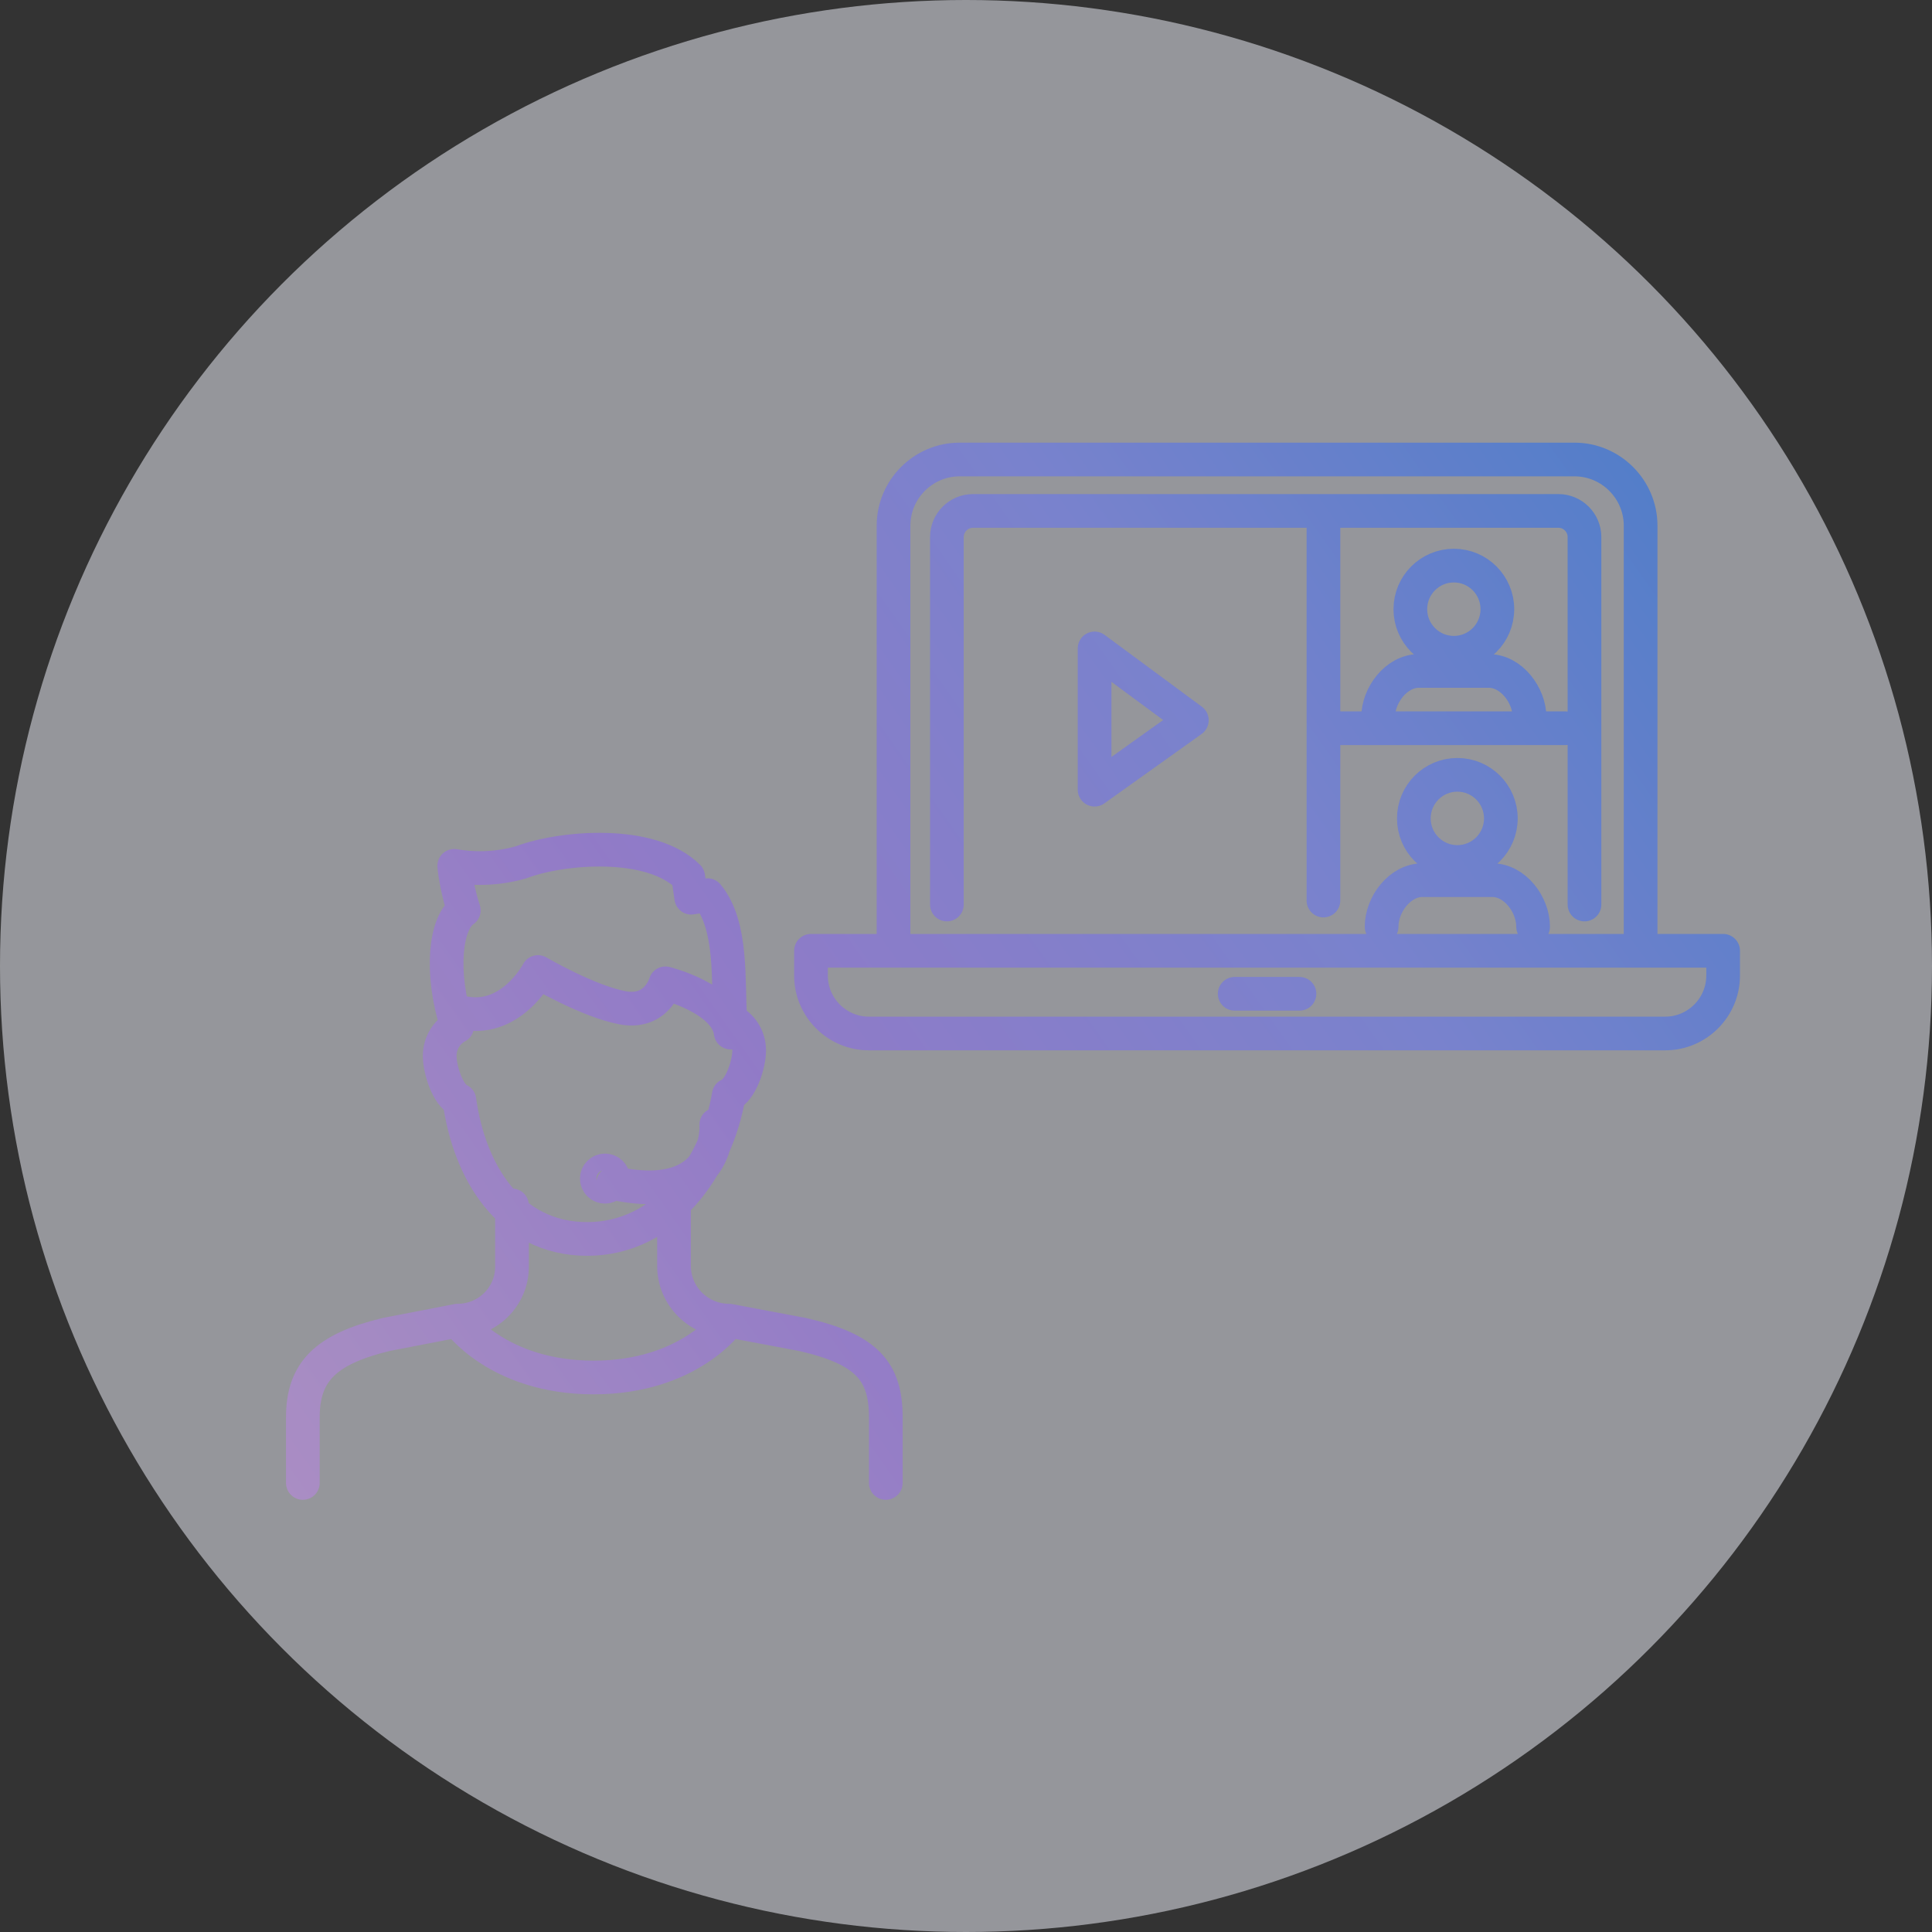
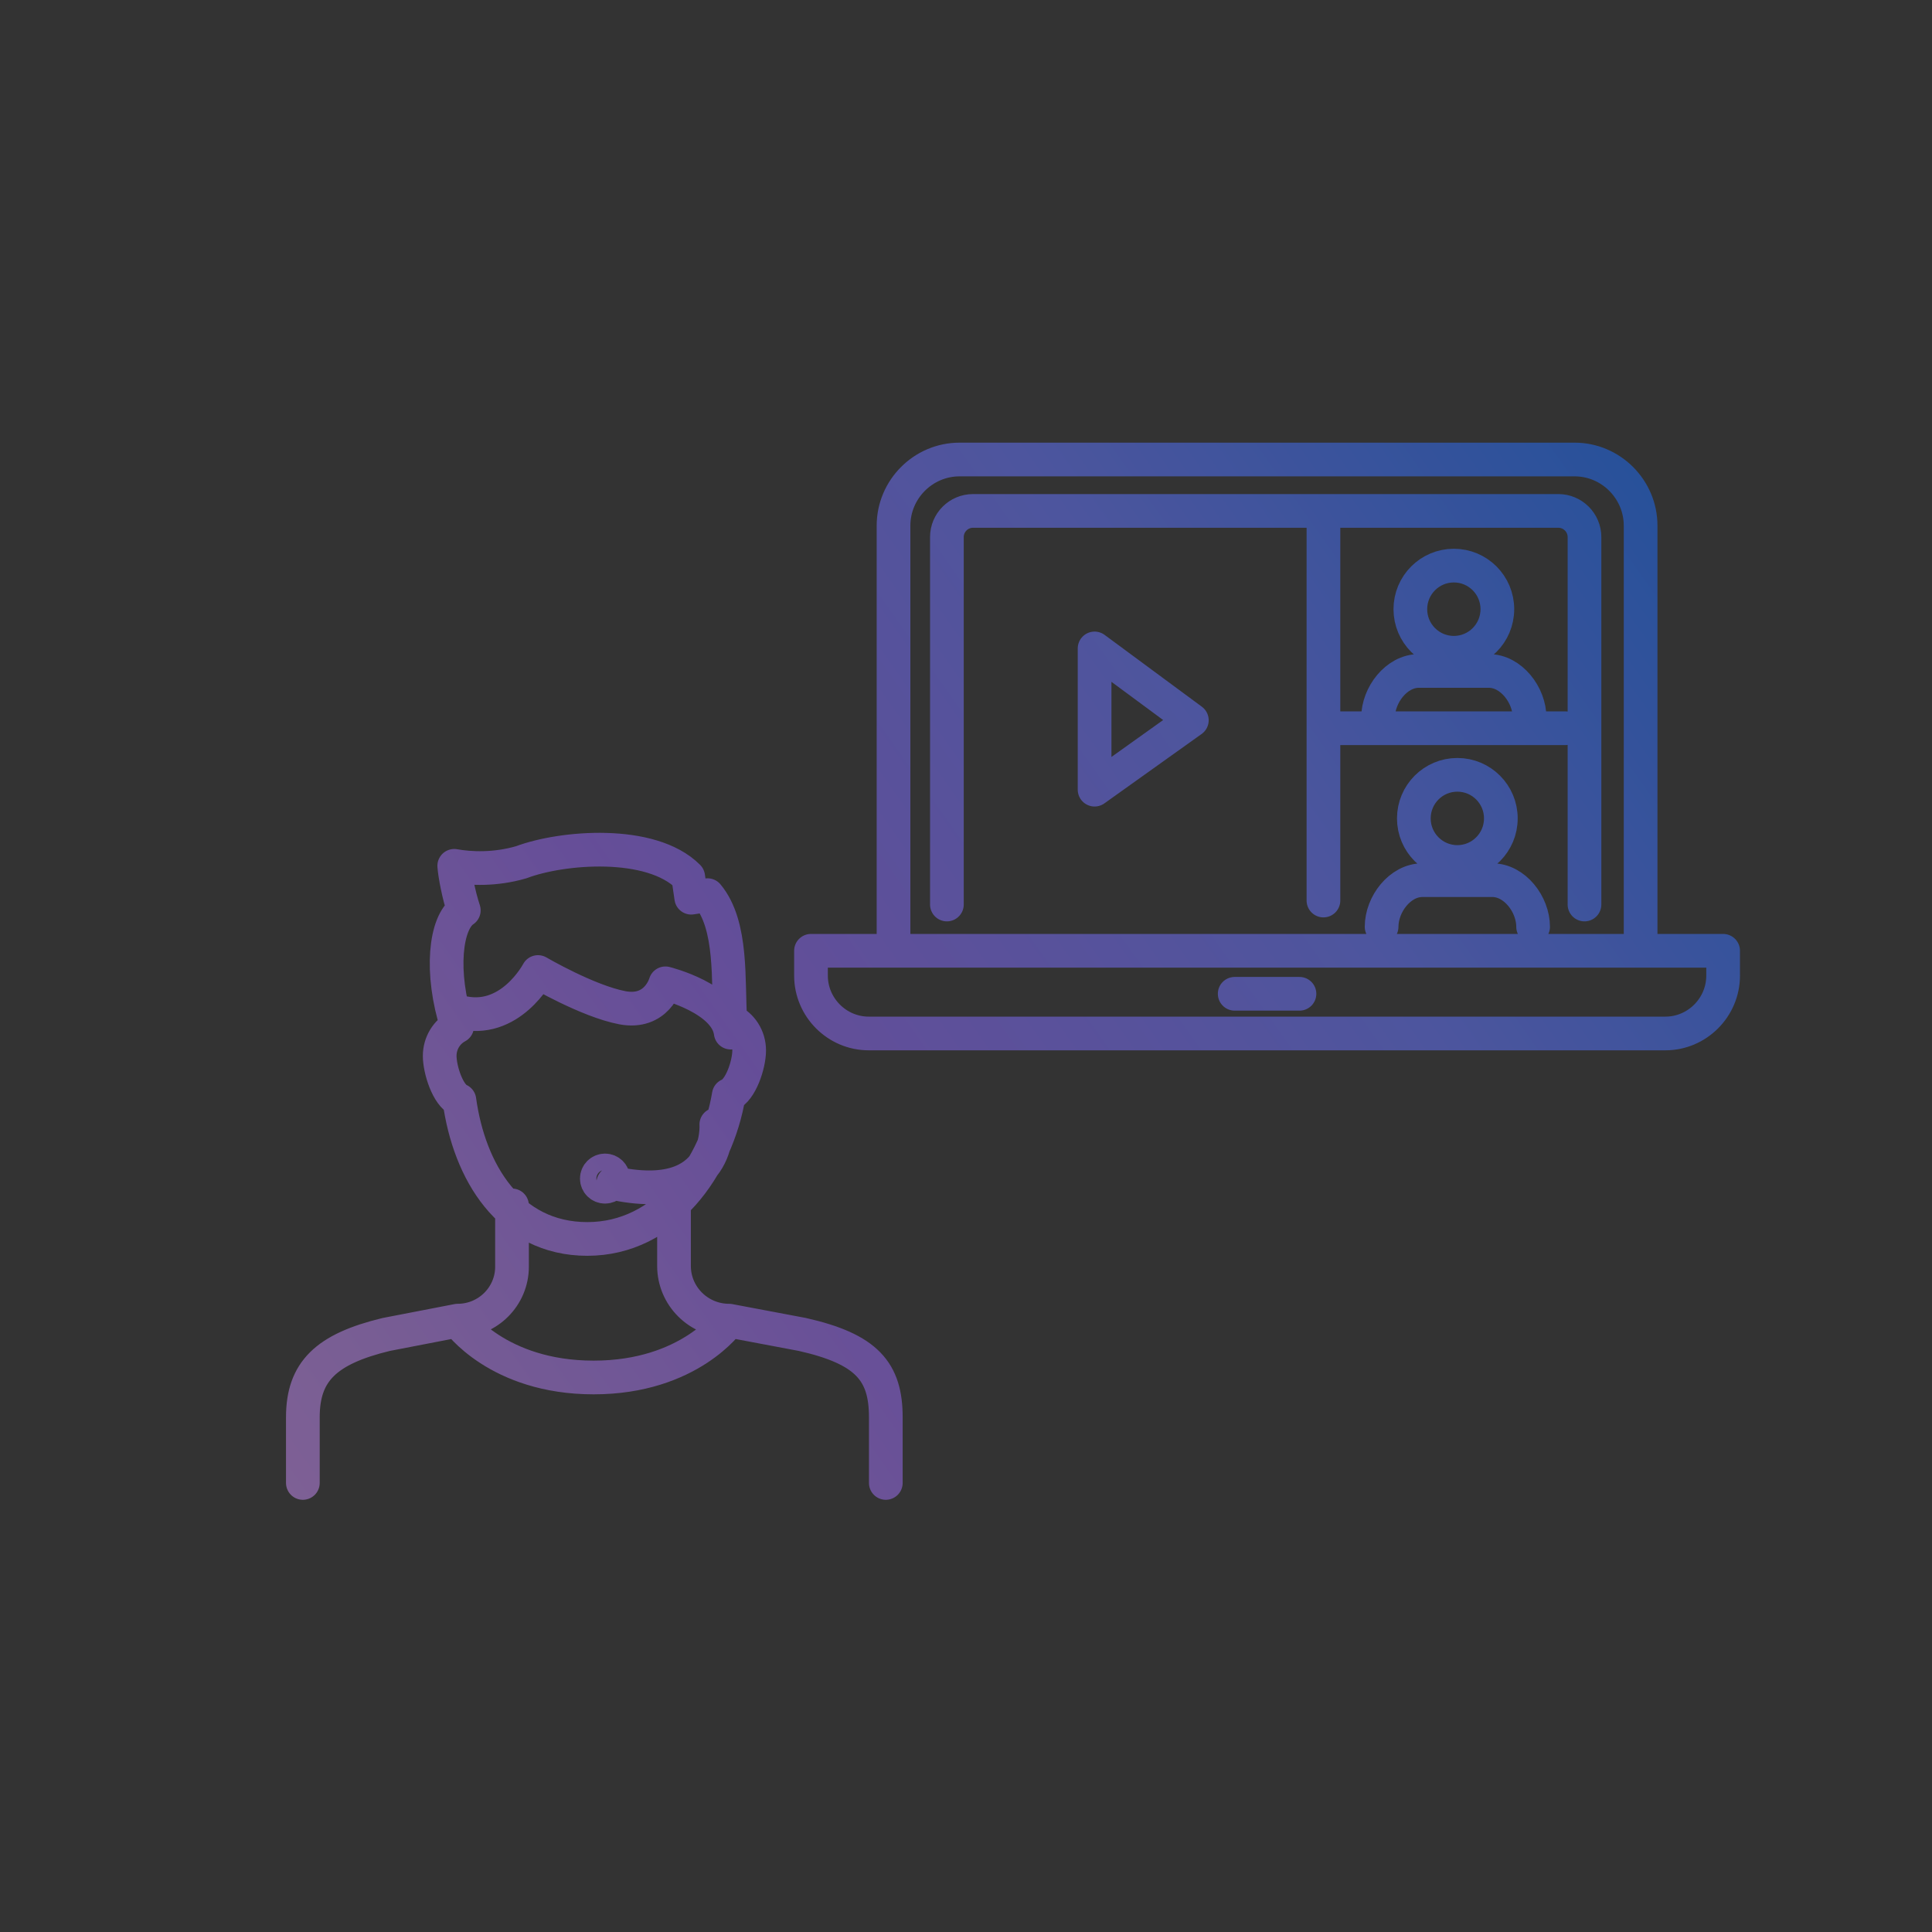
<svg xmlns="http://www.w3.org/2000/svg" width="172" height="172" viewBox="0 0 172 172" fill="none">
  <rect x="0" y="0" width="172" height="172" fill="#333333" stroke="none" />
-   <circle cx="86" cy="86" r="86" fill="#F3F5FF" fill-opacity="0.51" />
  <path d="M132.645 40.908H140.178C143.412 40.908 146.059 43.559 146.059 46.799V84.645M79.548 84.645V46.799C79.548 43.559 82.194 40.908 85.428 40.908H132.569M109.921 88.474H115.688M130.318 45.486H138.742C140.017 45.486 141.062 46.532 141.062 47.81V80.526M84.299 80.526V47.81C84.299 46.532 85.343 45.486 86.619 45.486H130.258M117.822 46.345V80.172M139.35 64.833H118.734M136.174 63.882C136.174 61.882 134.539 59.732 132.542 59.732H126.317C124.32 59.732 122.685 61.879 122.685 63.882M136.488 82.508C136.488 80.508 134.853 78.358 132.857 78.358H126.632C124.635 78.358 123 80.505 123 82.508M78.861 132.022V126.178C78.861 122.122 77.196 120.105 71.436 118.803L64.911 117.573M64.911 117.573C62.201 117.573 60.005 115.392 60.005 112.7V107.313M64.911 117.573C64.911 117.573 61.407 122.633 52.847 122.633C44.287 122.633 40.746 117.573 40.746 117.573M45.583 107.313V112.768C45.583 115.422 43.416 117.573 40.746 117.573M40.746 117.573L34.386 118.803C28.994 120.103 26.962 122.122 26.962 126.178V132.022M40.888 90.088C45.398 91.308 47.895 86.536 47.895 86.536C47.895 86.536 52.319 89.125 55.397 89.714C58.475 90.303 59.241 87.542 59.241 87.542C59.241 87.542 64.657 88.88 65.053 91.93M54.593 105.324C64.32 107.423 63.77 100.116 63.77 100.116M148.262 92.007H77.343C74.515 92.007 72.2 89.688 72.2 86.854V84.645H153.405V86.854C153.405 89.688 151.09 92.007 148.262 92.007ZM133.305 54.234C133.305 56.377 131.571 58.114 129.432 58.114C127.293 58.114 125.559 56.377 125.559 54.234C125.559 52.091 127.293 50.354 129.432 50.354C131.571 50.354 133.305 52.091 133.305 54.234ZM133.616 72.86C133.616 75.003 131.882 76.74 129.743 76.74C127.604 76.74 125.87 75.003 125.87 72.86C125.87 70.717 127.604 68.98 129.743 68.98C131.882 68.98 133.616 70.717 133.616 72.86ZM97.448 70.302V57.728L106.106 64.123L97.448 70.302ZM66.696 93.516C66.696 92.319 66.006 91.292 65.017 90.833C64.782 87.385 65.245 82.407 62.992 79.694L61.539 79.92L61.268 78.057C57.965 74.74 50.034 75.395 46.413 76.761C44.082 77.444 41.872 77.341 40.44 77.082C40.497 77.871 40.831 79.661 41.291 81.046C39.65 82.127 39.143 86.539 40.696 91.384C39.776 91.872 39.145 92.861 39.145 94.004C39.145 95.228 39.868 97.508 40.898 97.949C41.768 104.276 45.325 110.299 52.286 110.299C59.248 110.299 63.812 103.918 64.882 97.487C65.944 97.061 66.696 94.767 66.696 93.516ZM54.593 104.927C54.593 105.327 54.266 105.652 53.863 105.652C53.46 105.652 53.133 105.327 53.133 104.927C53.133 104.526 53.46 104.201 53.863 104.201C54.266 104.201 54.593 104.526 54.593 104.927Z" stroke="url(#paint0_linear_2765_3644)" stroke-opacity="0.55" stroke-width="3" stroke-linecap="round" stroke-linejoin="round" />
  <defs>
    <linearGradient id="paint0_linear_2765_3644" x1="222.306" y1="16.902" x2="-9.759" y2="181.015" gradientUnits="userSpaceOnUse">
      <stop stop-color="#1C85E1" />
      <stop offset="0.24" stop-color="#1168ED" />
      <stop offset="0.425" stop-color="#6271F5" />
      <stop offset="0.605" stop-color="#8E63EB" />
      <stop offset="0.76" stop-color="#B281E3" />
      <stop offset="1" stop-color="#E694F3" />
    </linearGradient>
  </defs>
</svg>